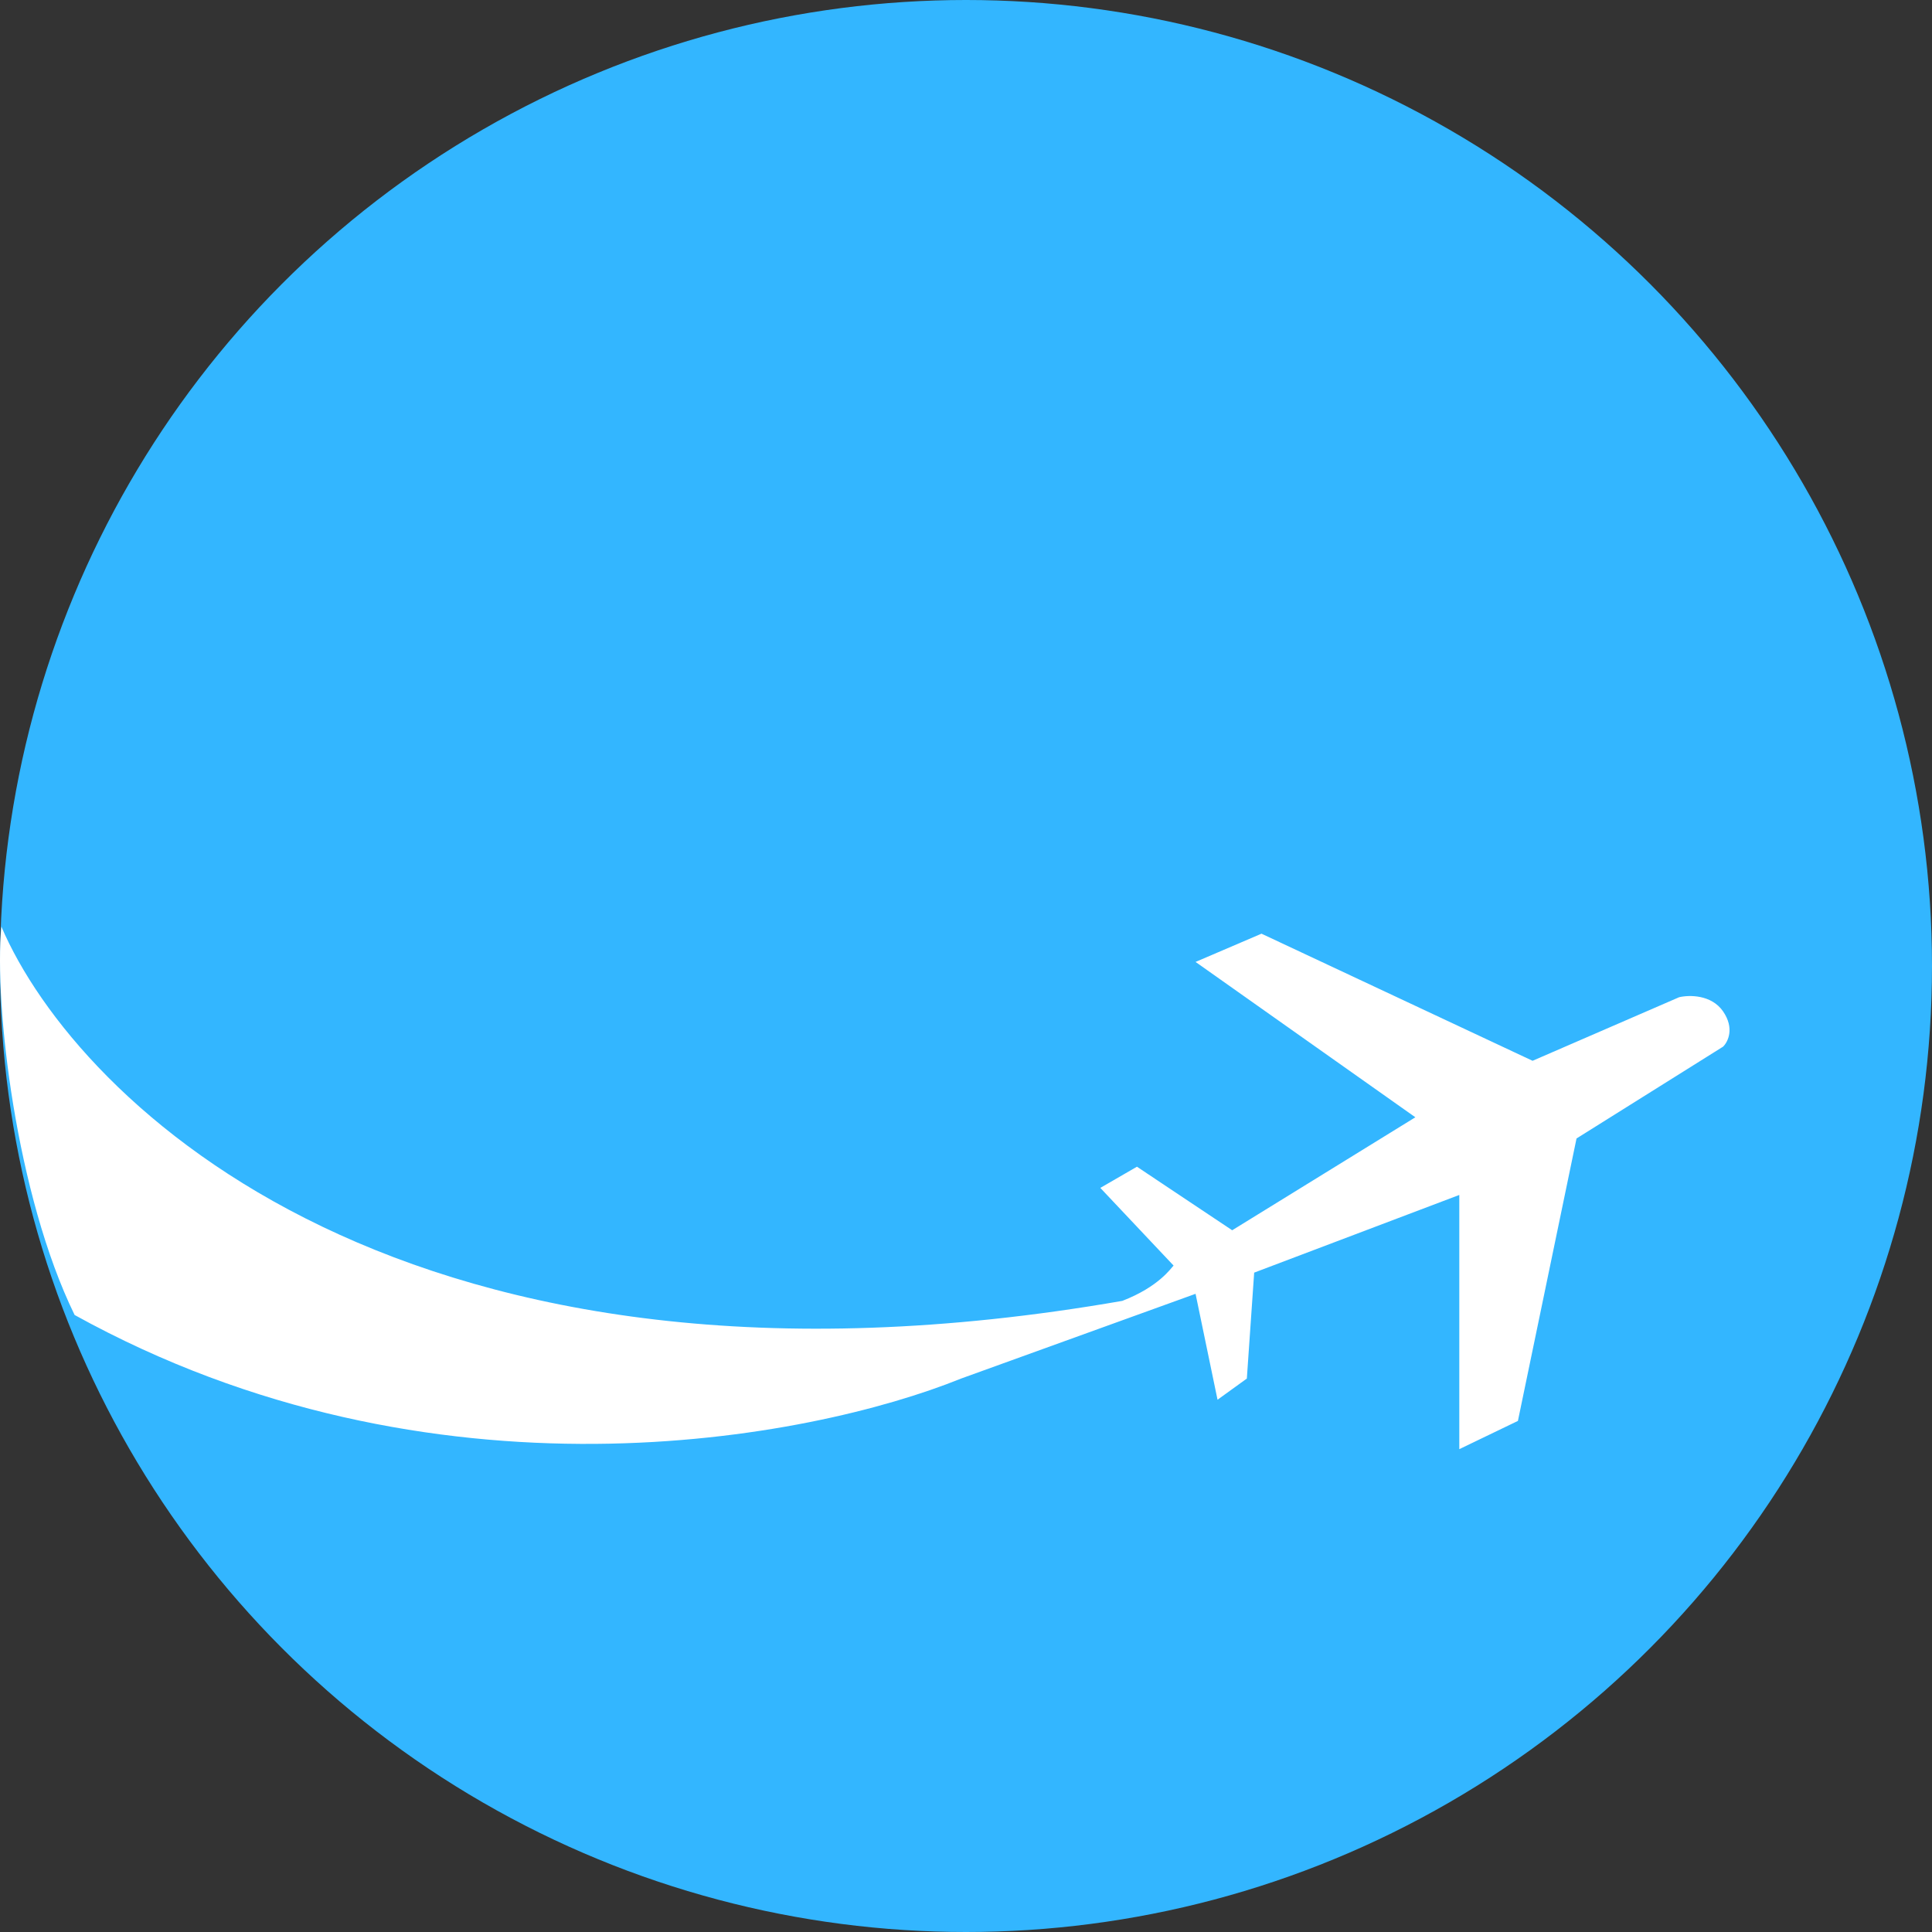
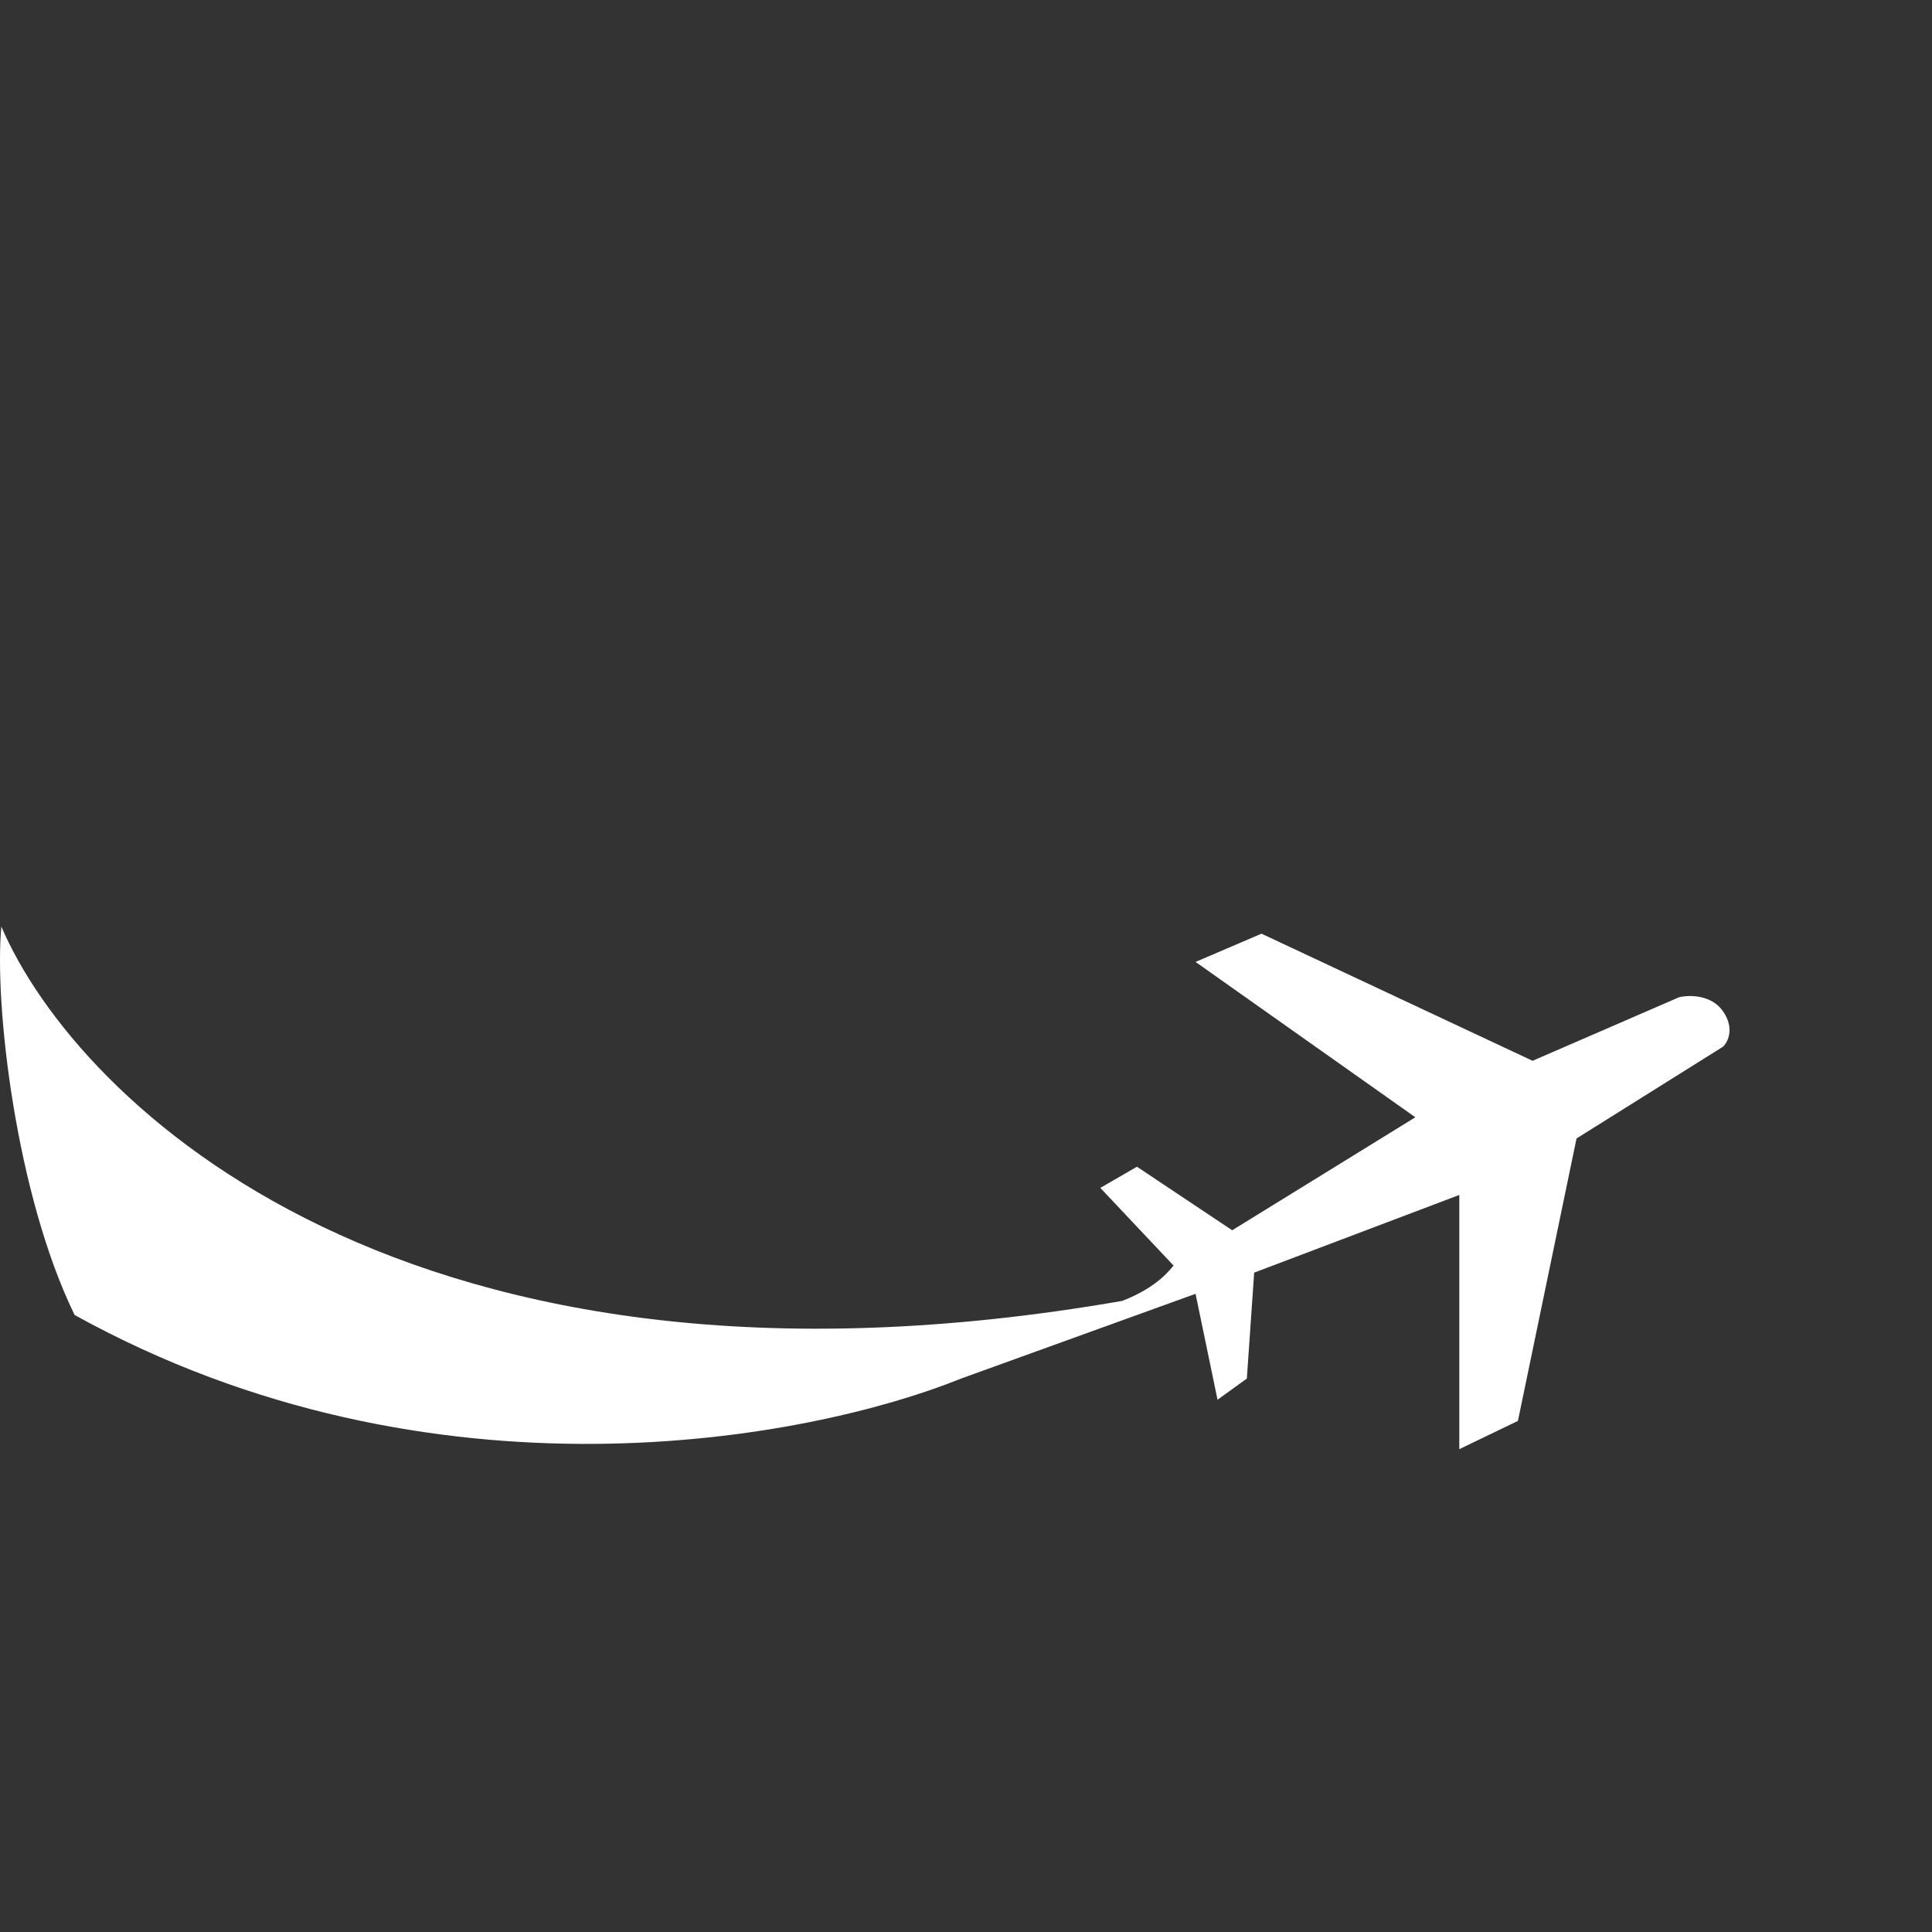
<svg xmlns="http://www.w3.org/2000/svg" width="216" height="216" viewBox="0 0 216 216" fill="none">
  <rect x="0" y="0" width="216" height="216" fill="#333333" stroke="none" />
-   <circle cx="108" cy="108" r="108" fill="#33B6FF" />
  <path d="M125.474 145.44C45.53 159.334 8.616 123.334 0.152 103.598C-0.667 112.282 1.79 133.597 8.343 147.018C48.315 169.124 90.526 160.966 107.454 154.124L133.665 144.65L136.122 156.492L139.399 154.124L140.218 142.282L163.152 133.597V162.018L169.705 158.86L176.258 127.282L192.64 117.019C193.186 116.492 193.95 114.966 192.64 113.071C191.329 111.177 188.817 111.229 187.725 111.492L171.343 118.598L141.037 104.387L133.665 107.545L158.238 124.913L137.76 137.545L127.112 130.44L123.017 132.808L131.208 141.492C130.935 141.755 129.569 143.861 125.474 145.44Z" fill="white" />
</svg>